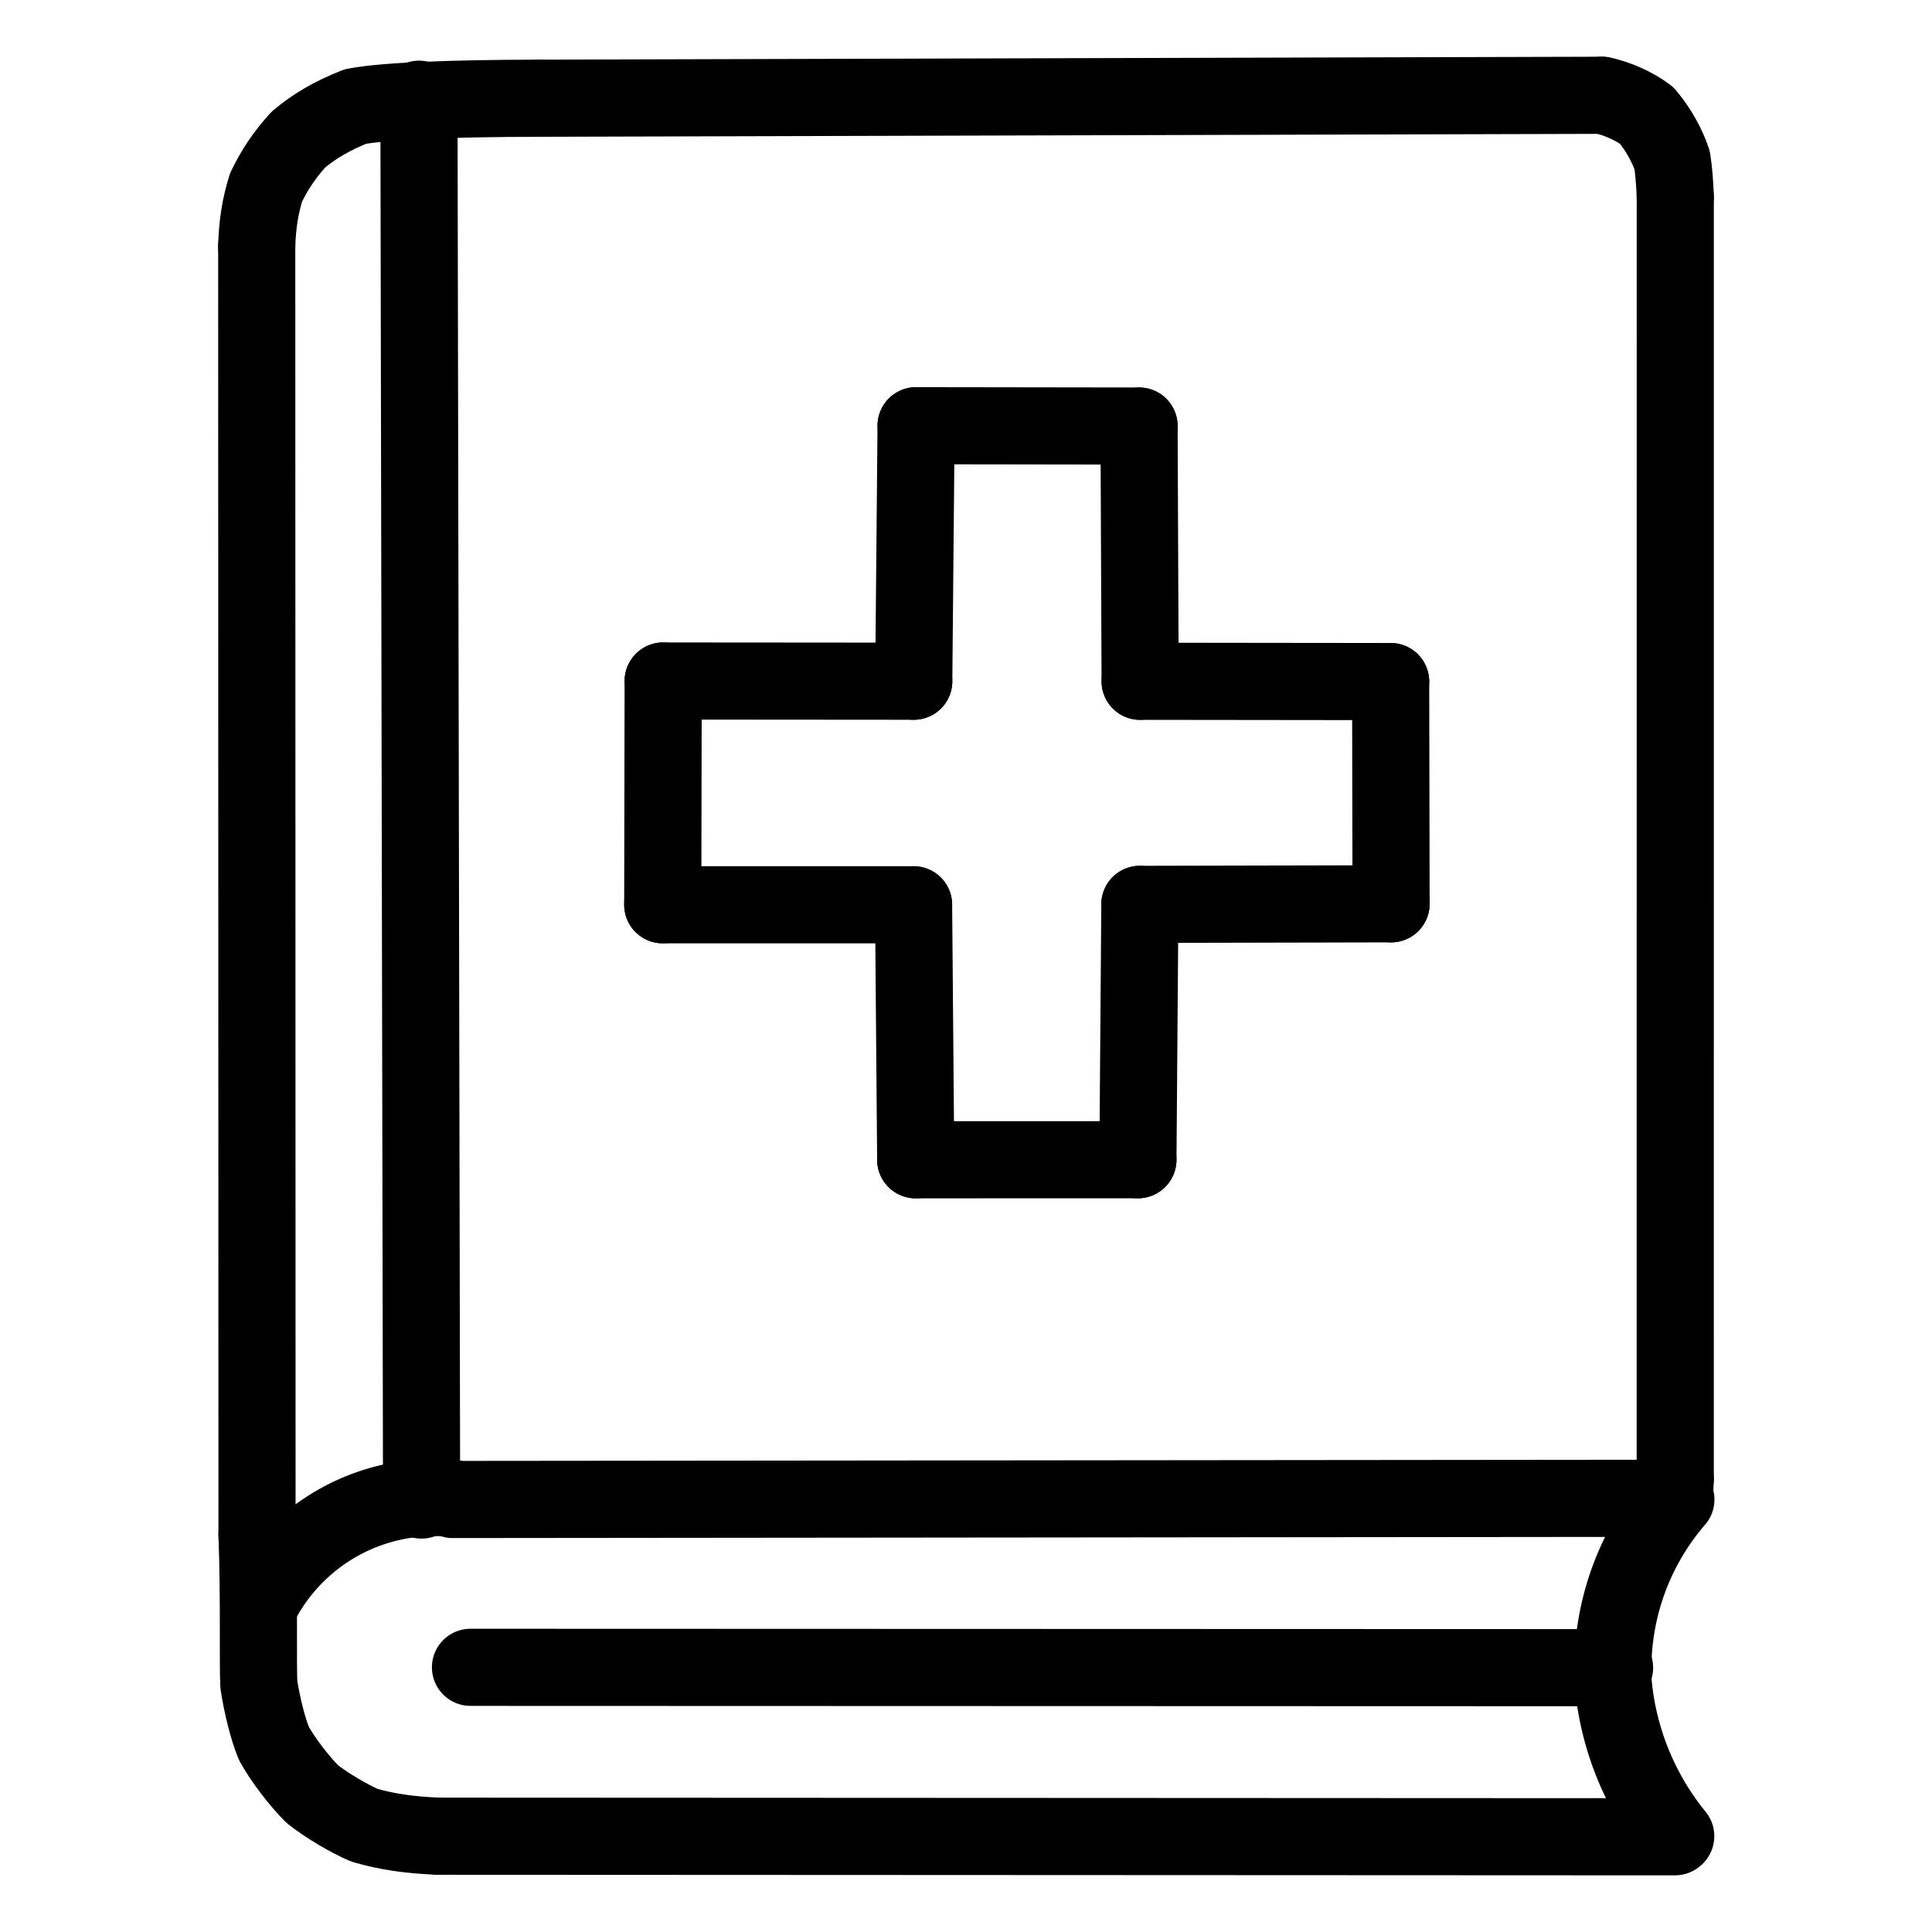
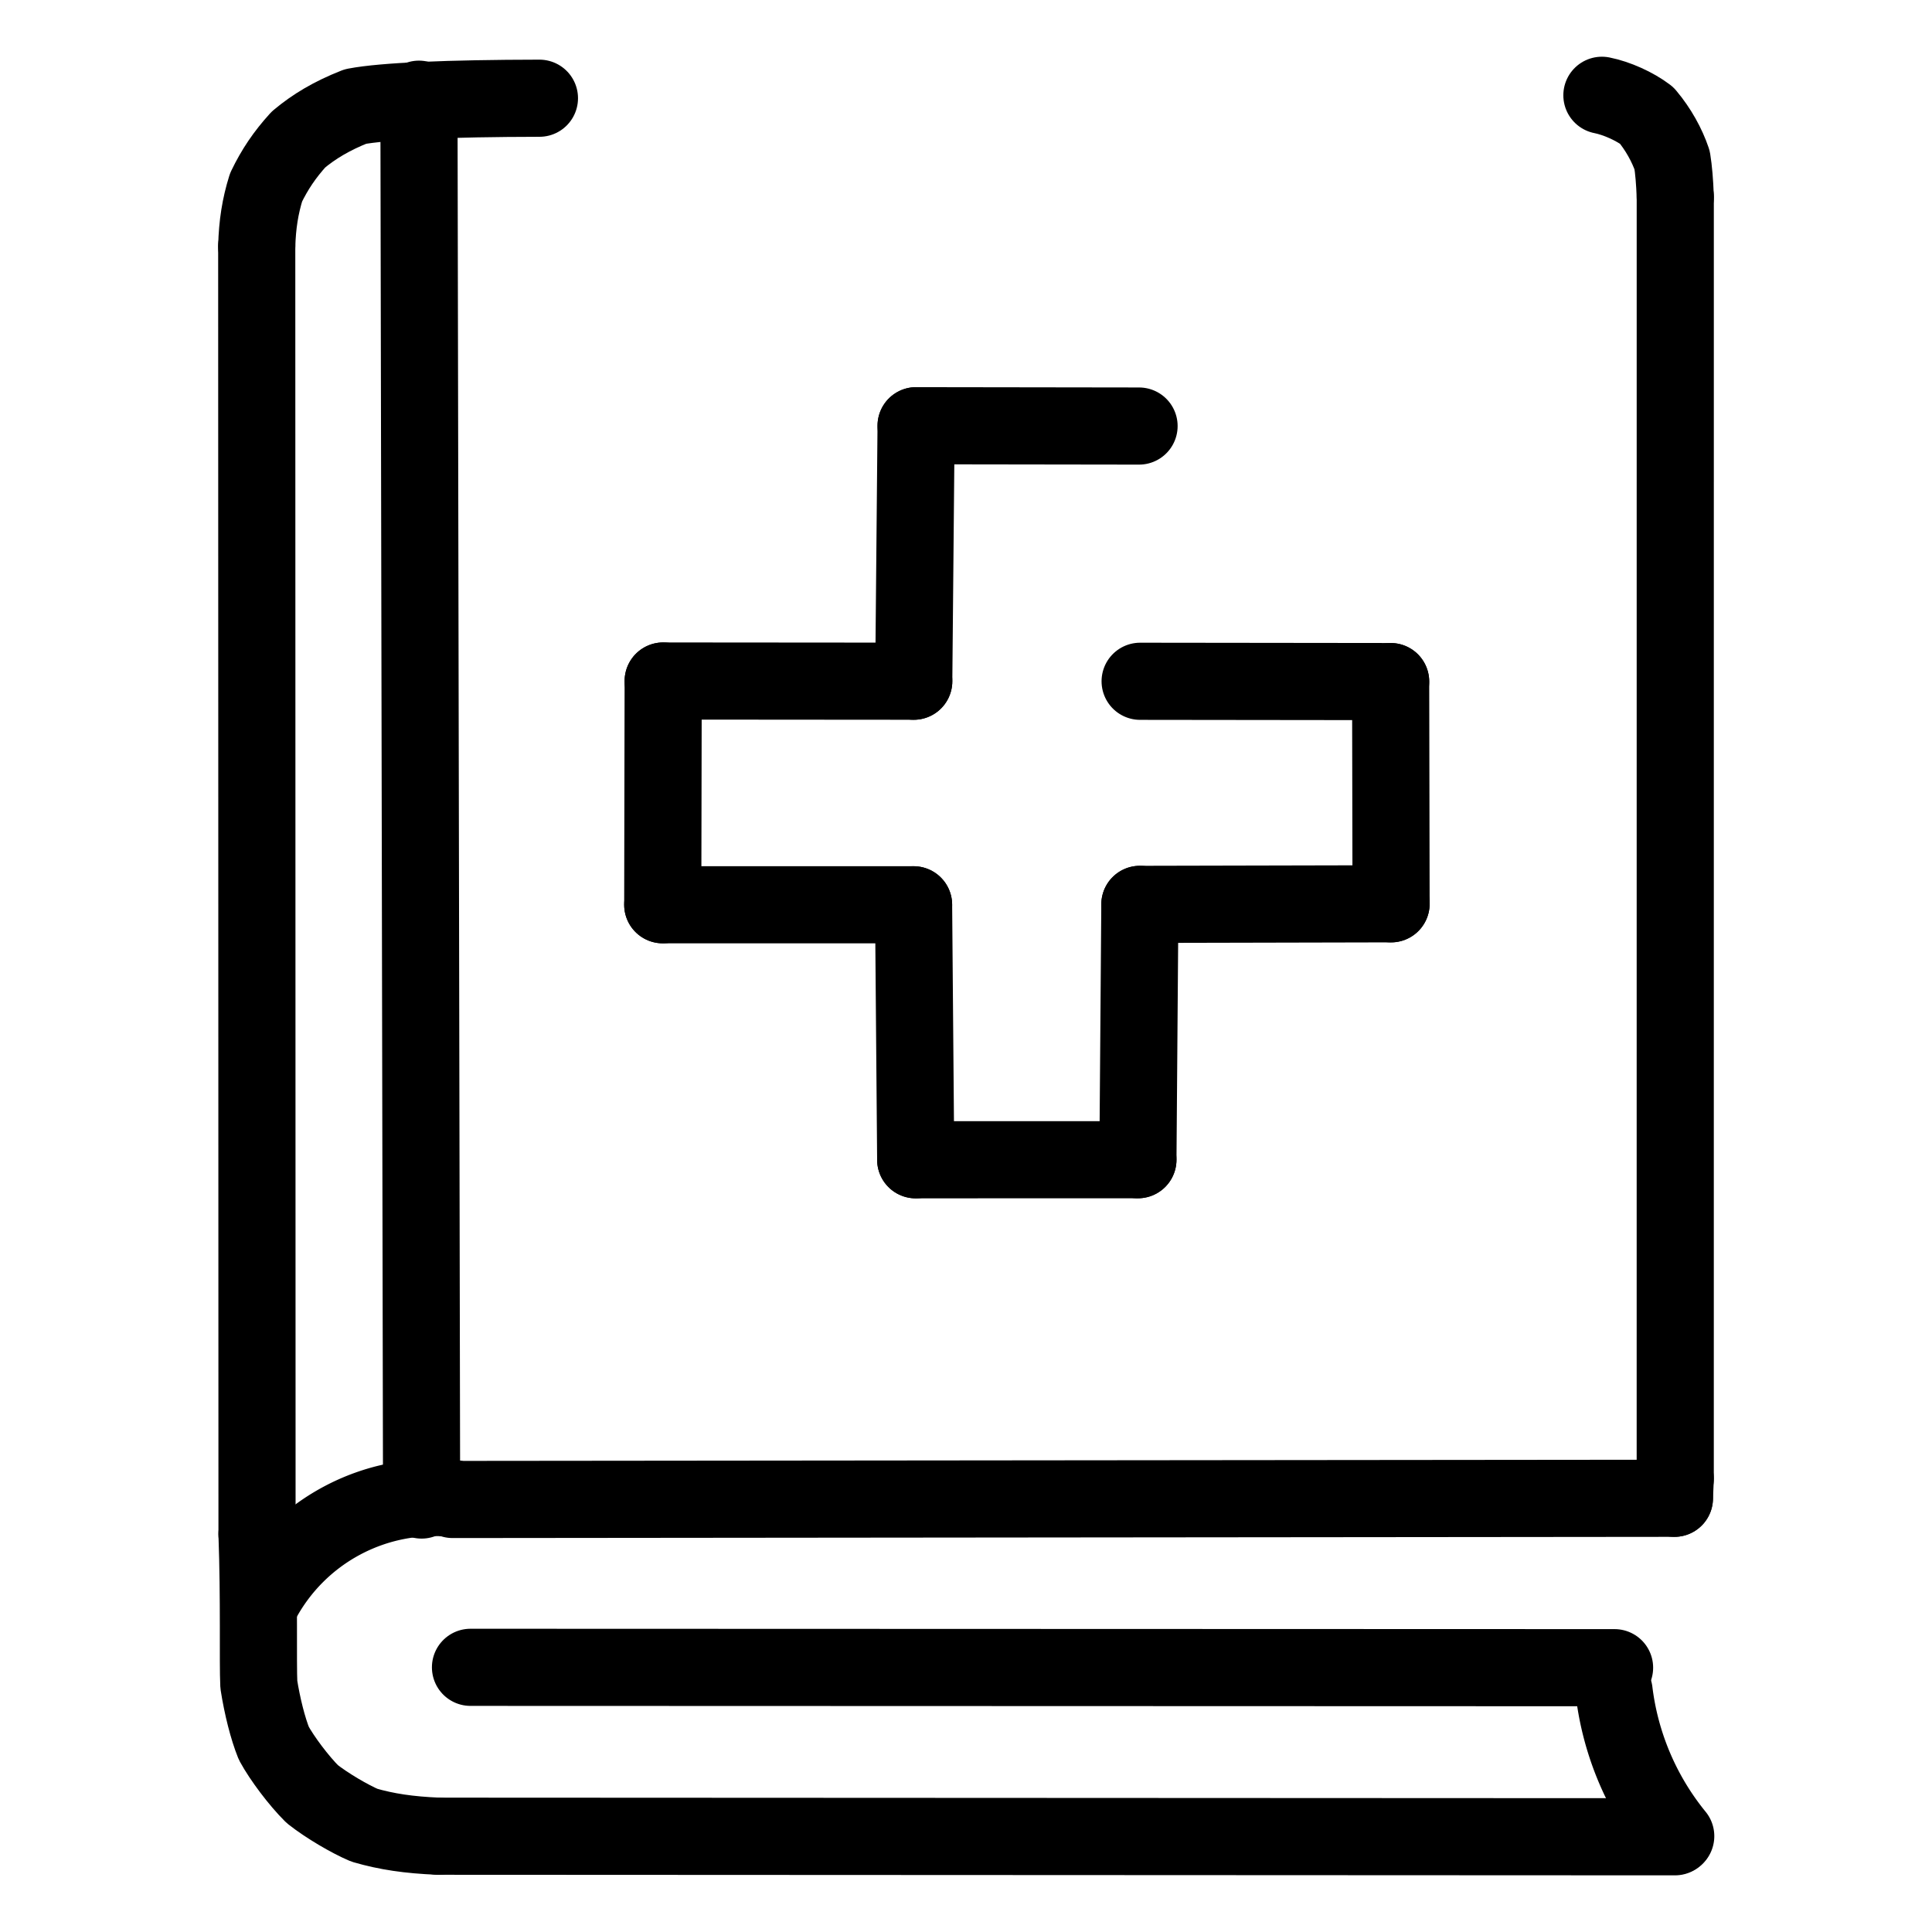
<svg xmlns="http://www.w3.org/2000/svg" width="1024" height="1024" viewBox="-51.5 -51.5 1127.0 1127.0">
  <g fill="none" stroke="black" stroke-width="45" stroke-linecap="round" stroke-linejoin="round">
    <path d="M 204.202,1019.622 C 186.933,1018.908 173.989,1016.969 161.054,1013.214 C 152.471,1009.558 139.265,1001.835 130.667,995.061 C 122.713,987.167 112.964,974.137 108.241,965.45 C 104.735,956.769 101.493,943.928 99.483,931.17 C 98.859,918.328 99.809,881.324 98.427,843.445" data-line="nan" stroke-width="45.0" />
    <path d="M 98.257,92.19 C 98.6,79.487 100.271,68.815 103.712,57.801 C 108.742,47.345 114.552,38.755 122.589,29.896 C 131.679,22.267 142.024,16.075 155.819,10.635 C 172.221,7.486 210.197,5.876 263.171,5.795" data-line="nan" stroke-width="45.0" />
    <path d="M 882.945,4.083 C 891.531,5.777 902.146,10.541 909.083,15.839 C 915.886,23.931 920.971,33.223 923.914,41.904 Q 925.256,50.208 925.738,63.415" data-line="nan" stroke-width="45.0" />
    <path d="M 925.722,811.054 L 925.24,822.497" data-line="nan" stroke-width="45.0" />
    <path d="M 925.24,822.497 L 212.518,823.197" data-line="0.0" stroke-width="45.0" />
-     <path d="M 926.082,823.225 A 151.08,151.08 0 0,0 889.896,935.218" data-line="1.0" stroke-width="45.0" />
    <path d="M 222.953,921.105 L 890.33,921.318" data-line="2.0" stroke-width="45.0" />
    <path d="M 890.057,935.221 A 165.15,165.15 0 0,0 926.004,1019.574" data-line="3.0" stroke-width="45.0" />
    <path d="M 925.538,1019.954 L 204.202,1019.622" data-line="4.0" stroke-width="45.0" />
    <path d="M 98.427,843.445 L 98.257,92.19" data-line="6.0" stroke-width="45.0" />
    <path d="M 194.425,823.517 L 192.888,6.366" data-line="7.0" stroke-width="45.0" />
    <path d="M 612.948,197.024 L 482.885,196.84" data-line="12.0" stroke-width="45.0" />
-     <path d="M 613.576,345.915 L 612.948,197.024" data-line="13.0" stroke-width="45.0" />
    <path d="M 759.712,346.086 L 613.576,345.915" data-line="14.0" stroke-width="45.0" />
    <path d="M 759.712,346.086 L 759.957,475.722" data-line="15.0" stroke-width="45.0" />
    <path d="M 759.957,475.722 L 613.424,476.049" data-line="16.0" stroke-width="45.0" />
    <path d="M 613.424,476.049 L 612.286,625.0" data-line="17.0" stroke-width="45.0" />
    <path d="M 612.286,625.0 L 482.659,625.036" data-line="18.0" stroke-width="45.0" />
    <path d="M 482.659,625.036 L 481.421,476.295" data-line="19.0" stroke-width="45.0" />
    <path d="M 481.421,476.295 L 335.103,476.268" data-line="20.0" stroke-width="45.0" />
    <path d="M 335.35,345.757 L 335.103,476.268" data-line="21.0" stroke-width="45.0" />
    <path d="M 481.52,345.871 L 335.35,345.757" data-line="22.0" stroke-width="45.0" />
-     <path d="M 263.171,5.795 L 882.945,4.083" data-line="22.0" stroke-width="45.0" />
    <path d="M 482.885,196.84 L 481.52,345.871" data-line="23.0" stroke-width="45.0" />
    <path d="M 212.578,822.559 A 114.329,114.329 0 0,0 101.217,882.084" data-line="24.0" stroke-width="45.0" />
    <path d="M 925.738,63.415 L 925.722,811.054" data-line="24.0" stroke-width="45.0" />
  </g>
</svg>